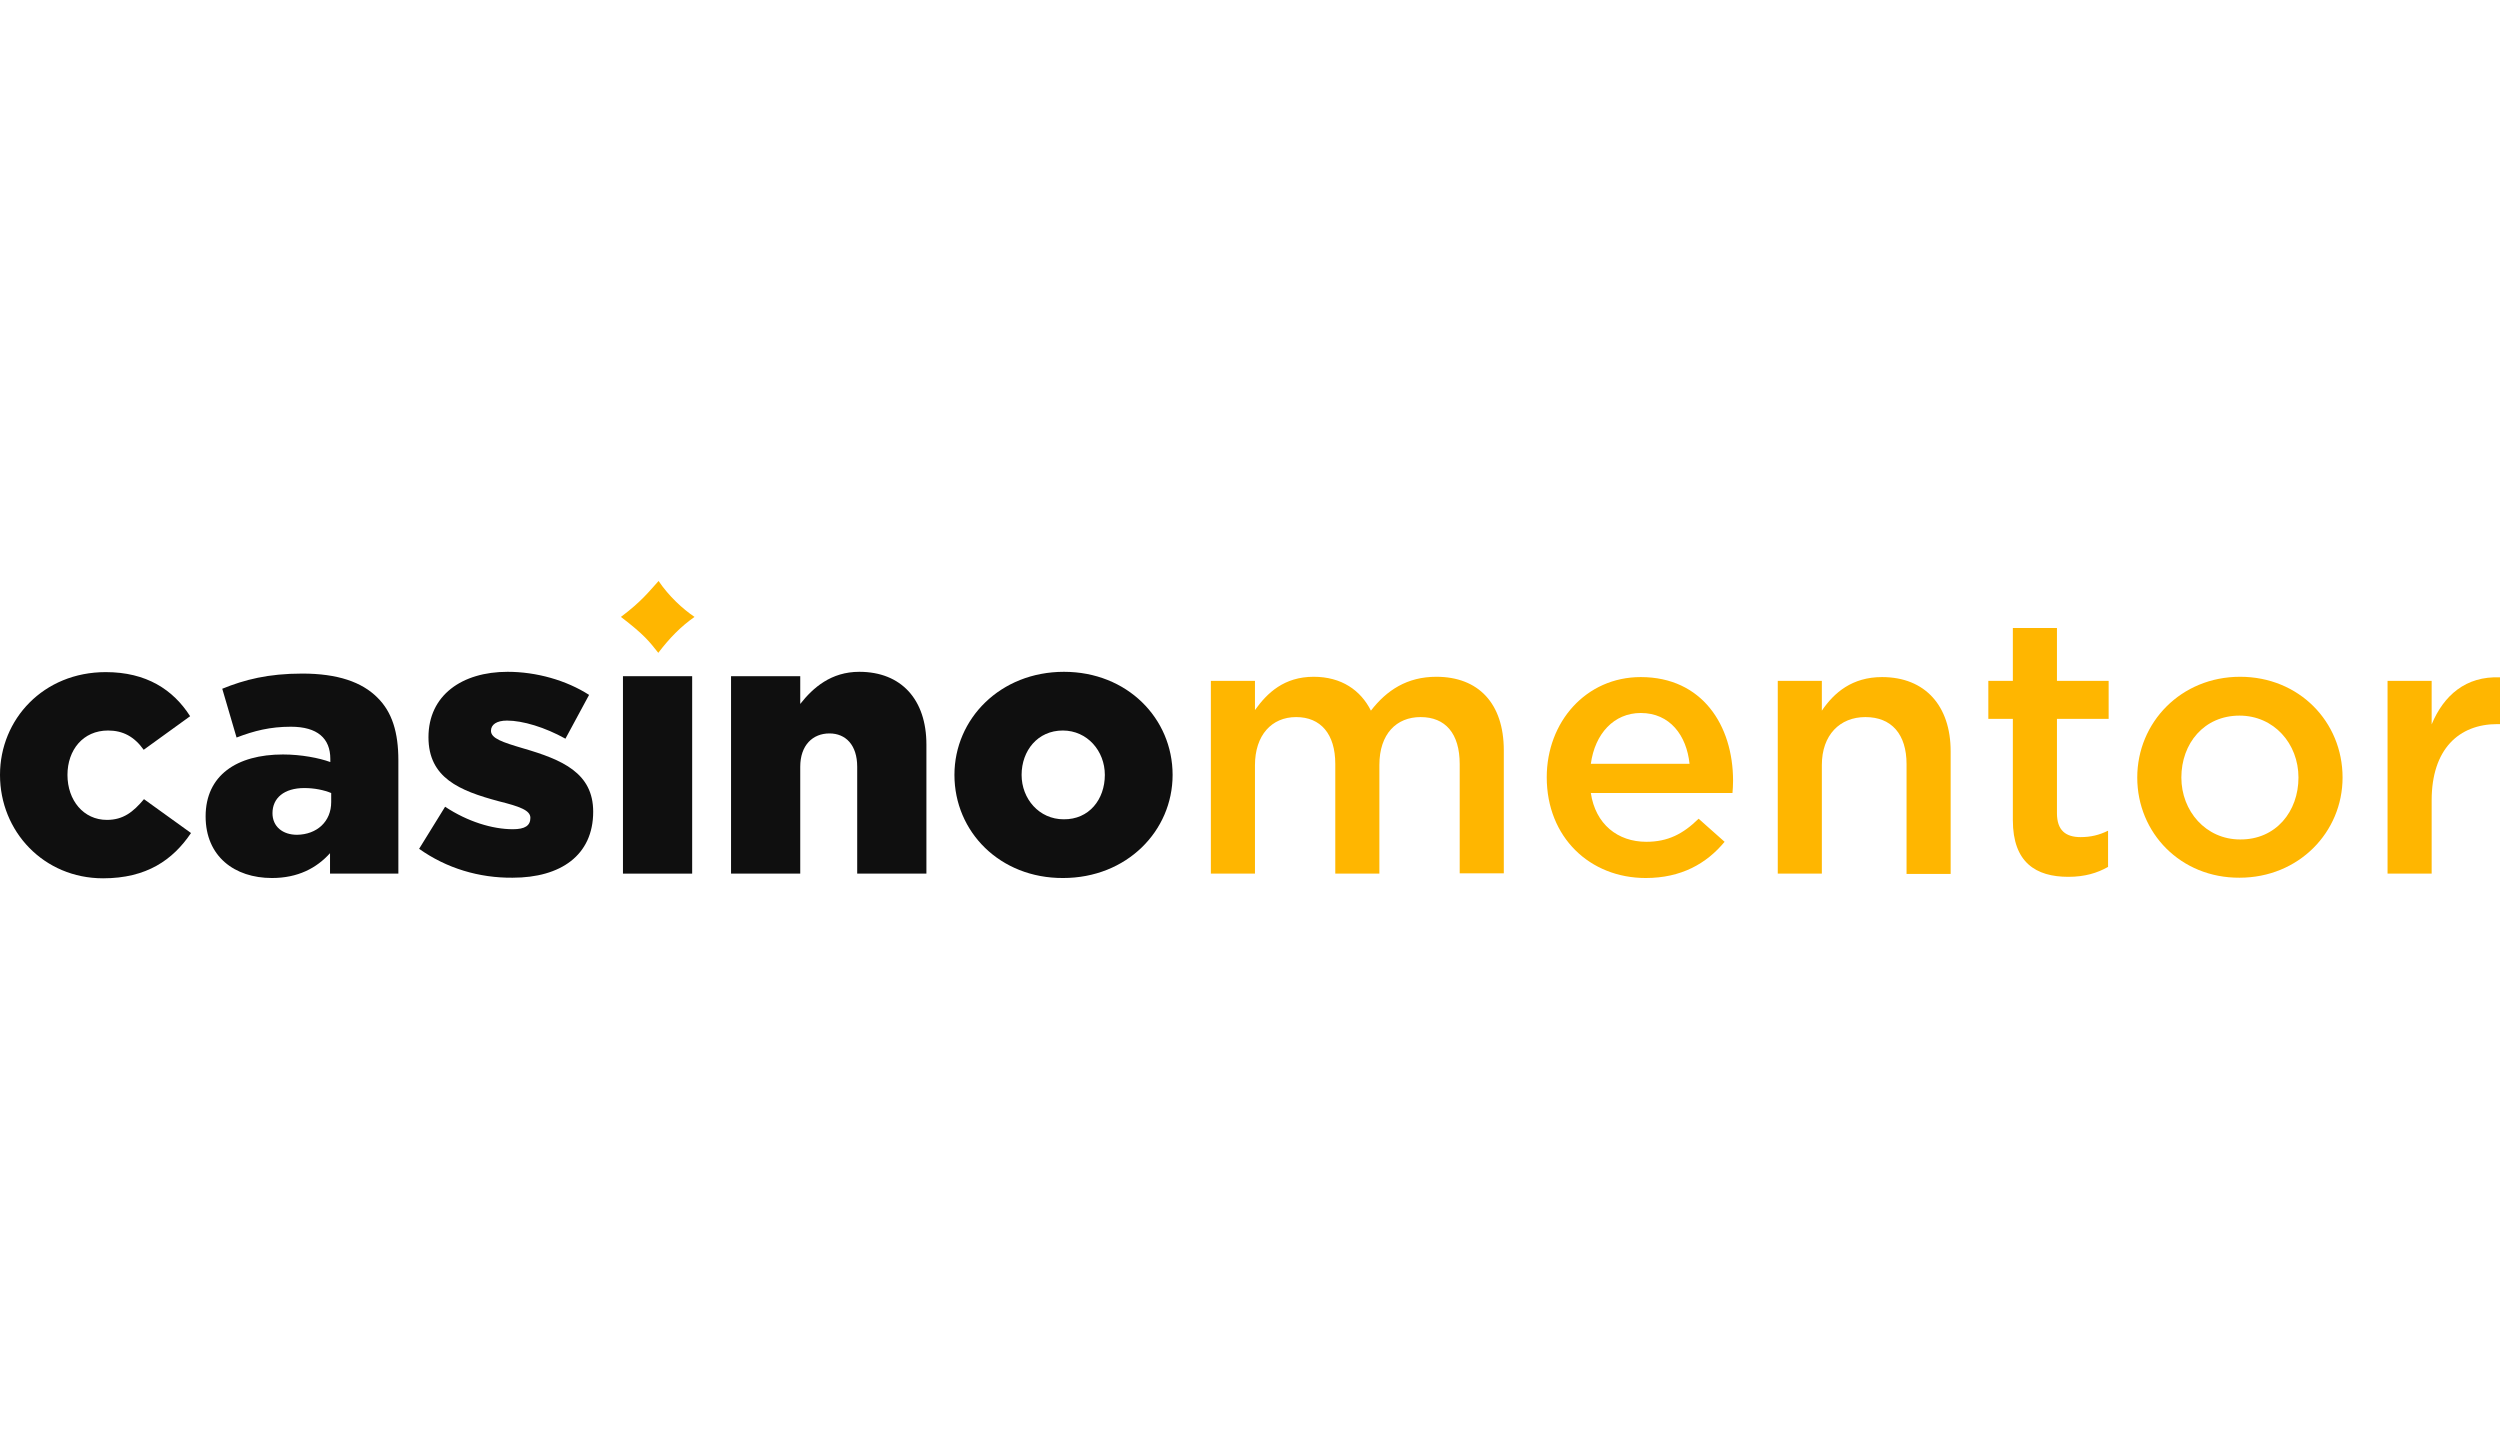
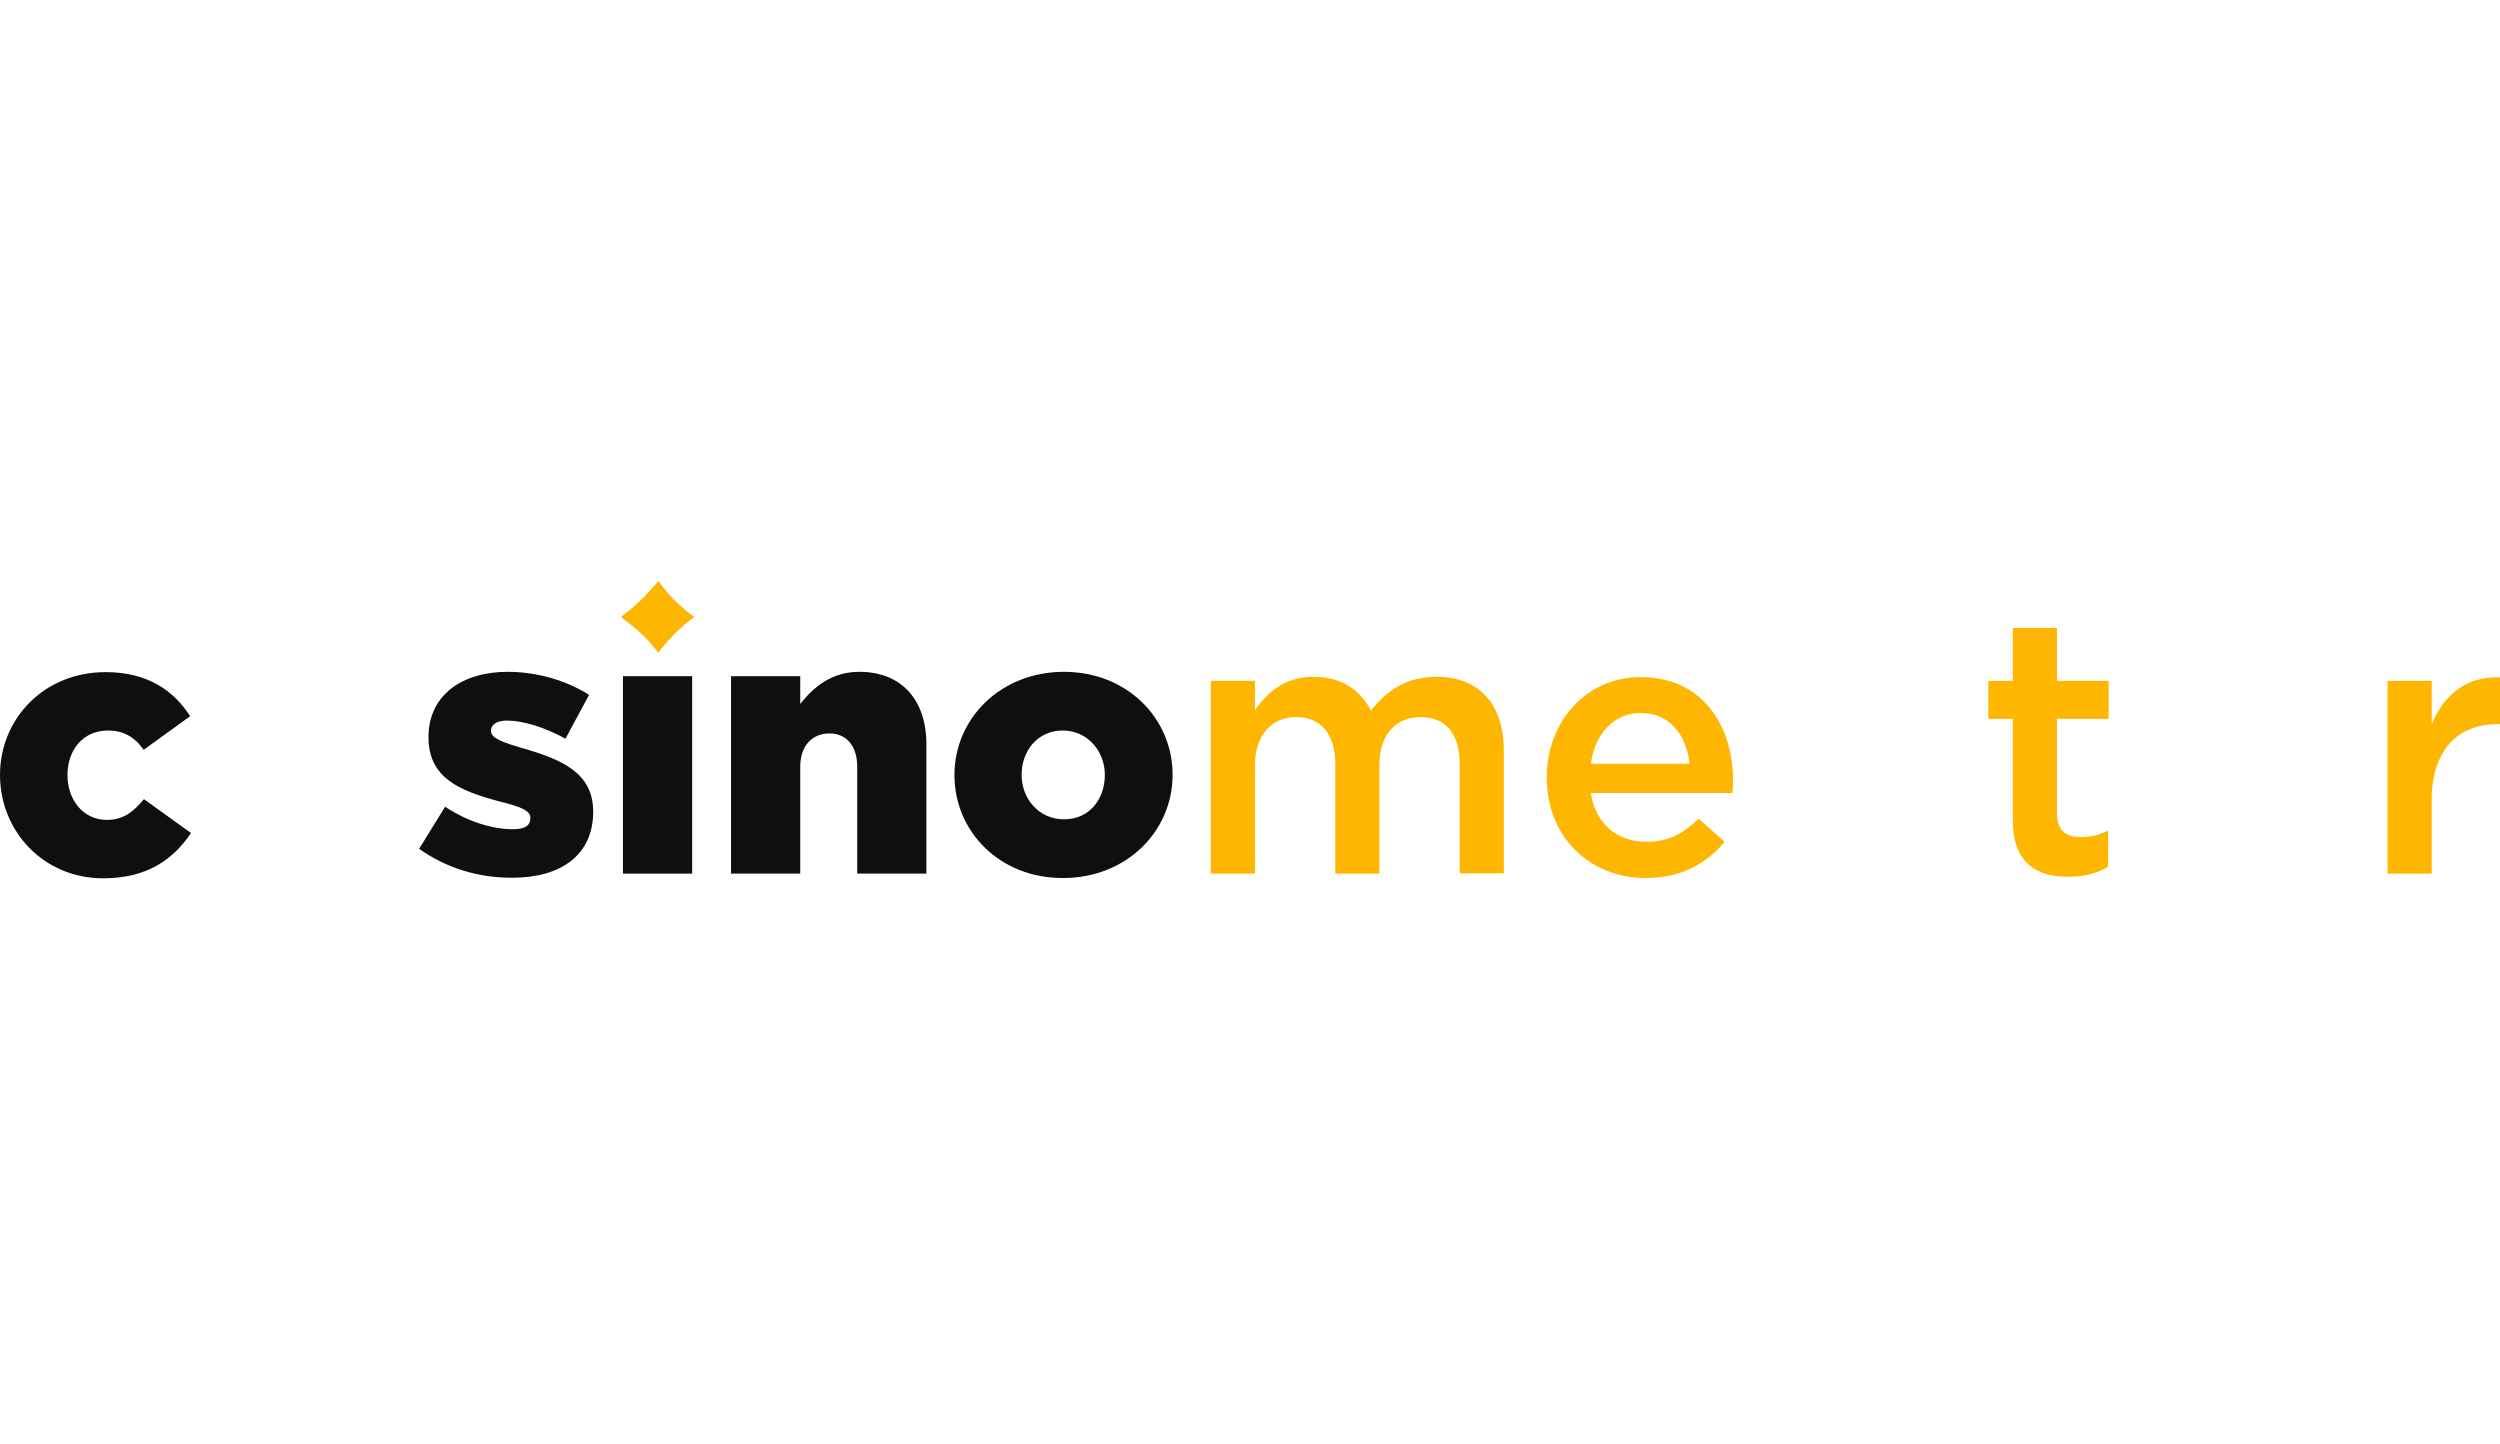
<svg xmlns="http://www.w3.org/2000/svg" width="142" height="82" viewBox="0 0 142 82" fill="none">
  <path d="M0 44.015C0 40.847 2.472 38.176 6.005 38.176C8.311 38.176 9.837 39.171 10.799 40.681L8.162 42.588C7.631 41.842 6.984 41.493 6.138 41.493C4.711 41.493 3.832 42.605 3.832 44.015C3.832 45.458 4.744 46.57 6.071 46.57C7 46.57 7.564 46.122 8.178 45.392L10.849 47.316C9.821 48.842 8.328 49.888 5.856 49.888C2.488 49.888 0 47.233 0 44.015Z" fill="#0F0F0F" />
-   <path d="M11.679 46.371C11.679 44.048 13.437 42.854 16.075 42.854C17.103 42.854 18.132 43.053 18.762 43.285V43.103C18.762 41.941 18.032 41.278 16.523 41.278C15.345 41.278 14.432 41.51 13.437 41.892L12.624 39.121C13.885 38.607 15.229 38.259 17.17 38.259C19.177 38.259 20.554 38.74 21.433 39.619C22.279 40.448 22.627 41.61 22.627 43.185V49.622H18.745V48.461C17.982 49.307 16.921 49.871 15.444 49.871C13.321 49.871 11.679 48.643 11.679 46.371ZM18.812 45.558V45.044C18.414 44.878 17.866 44.761 17.286 44.761C16.141 44.761 15.477 45.325 15.477 46.188C15.477 46.951 16.058 47.416 16.871 47.416C17.999 47.399 18.812 46.669 18.812 45.558Z" fill="#0F0F0F" />
  <path d="M23.806 48.212L25.282 45.823C26.559 46.669 27.969 47.1 29.131 47.1C29.811 47.1 30.126 46.901 30.126 46.453C30.126 46.022 29.512 45.806 28.318 45.508C26.095 44.911 24.337 44.181 24.337 41.875C24.337 39.486 26.244 38.159 28.832 38.159C30.474 38.159 32.166 38.64 33.46 39.47L32.117 41.958C30.955 41.311 29.695 40.929 28.799 40.929C28.202 40.929 27.887 41.162 27.887 41.51C27.887 41.941 28.534 42.157 29.711 42.505C31.934 43.152 33.693 43.899 33.693 46.105C33.693 48.577 31.851 49.854 29.114 49.854C27.223 49.871 25.365 49.323 23.806 48.212Z" fill="#0F0F0F" />
  <path d="M35.384 38.408H39.315V49.622H35.384V38.408Z" fill="#0F0F0F" />
  <path d="M41.523 38.408H45.454V39.984C46.184 39.055 47.212 38.159 48.805 38.159C51.194 38.159 52.62 39.735 52.62 42.29V49.622H48.689V43.55C48.689 42.323 48.042 41.659 47.113 41.659C46.167 41.659 45.454 42.323 45.454 43.55V49.622H41.523V38.408Z" fill="#0F0F0F" />
  <path d="M54.212 44.015C54.212 40.83 56.816 38.159 60.433 38.159C64.016 38.159 66.604 40.797 66.604 44.015C66.604 47.2 63.999 49.871 60.383 49.871C56.8 49.887 54.212 47.25 54.212 44.015ZM62.755 44.015C62.755 42.655 61.76 41.493 60.366 41.493C58.94 41.493 58.027 42.638 58.027 44.015C58.027 45.375 59.023 46.536 60.416 46.536C61.859 46.553 62.755 45.408 62.755 44.015Z" fill="#0F0F0F" />
  <path d="M68.777 38.673H71.282V40.332C71.979 39.353 72.941 38.441 74.617 38.441C76.192 38.441 77.287 39.204 77.868 40.365C78.764 39.204 79.925 38.441 81.584 38.441C83.973 38.441 85.416 39.951 85.416 42.621V49.605H82.911V43.401C82.911 41.659 82.098 40.73 80.688 40.73C79.328 40.73 78.349 41.676 78.349 43.451V49.622H75.844V43.385C75.844 41.692 75.015 40.73 73.621 40.73C72.228 40.73 71.282 41.759 71.282 43.467V49.622H68.777V38.673Z" fill="#FFB600" />
  <path d="M87.855 44.148C87.855 41.012 90.077 38.458 93.196 38.458C96.68 38.458 98.438 41.195 98.438 44.347C98.438 44.513 98.422 44.927 98.405 45.043H90.359C90.625 46.818 91.886 47.814 93.511 47.814C94.739 47.814 95.602 47.366 96.481 46.503L97.957 47.814C96.929 49.058 95.485 49.871 93.478 49.871C90.31 49.871 87.855 47.565 87.855 44.148ZM95.966 43.385C95.8 41.776 94.855 40.498 93.196 40.498C91.67 40.498 90.592 41.676 90.359 43.385H95.966Z" fill="#FFB600" />
-   <path d="M100.977 38.673H103.481V40.365C104.178 39.337 105.207 38.458 106.899 38.458C109.37 38.458 110.797 40.117 110.797 42.671V49.639H108.292V43.401C108.292 41.709 107.446 40.73 105.953 40.73C104.51 40.73 103.481 41.742 103.481 43.451V49.622H100.977V38.673Z" fill="#FFB600" />
  <path d="M114.33 46.586V40.83H112.937V38.673H114.33V35.671H116.835V38.673H119.771V40.83H116.835V46.188C116.835 47.167 117.333 47.548 118.179 47.548C118.743 47.548 119.24 47.432 119.738 47.183V49.24C119.124 49.589 118.411 49.804 117.482 49.804C115.64 49.804 114.33 48.992 114.33 46.586Z" fill="#FFB600" />
-   <path d="M121.396 44.164C121.396 41.029 123.885 38.441 127.236 38.441C130.587 38.441 133.058 40.996 133.058 44.164C133.058 47.266 130.57 49.854 127.203 49.854C123.868 49.871 121.396 47.316 121.396 44.164ZM130.553 44.164C130.553 42.24 129.16 40.647 127.203 40.647C125.195 40.647 123.901 42.223 123.901 44.164C123.901 46.072 125.295 47.681 127.236 47.681C129.276 47.698 130.553 46.089 130.553 44.164Z" fill="#FFB600" />
  <path d="M135.613 38.673H138.118V41.145C138.798 39.503 140.059 38.391 142 38.474V41.129H141.851C139.661 41.129 138.118 42.555 138.118 45.458V49.622H135.613V38.673Z" fill="#FFB600" />
  <path d="M37.407 33C38.005 33.879 38.768 34.576 39.448 35.04C38.652 35.604 38.038 36.235 37.391 37.081C36.877 36.434 36.611 36.069 35.268 35.04C36.445 34.161 36.893 33.564 37.407 33Z" fill="#FFB600" />
</svg>